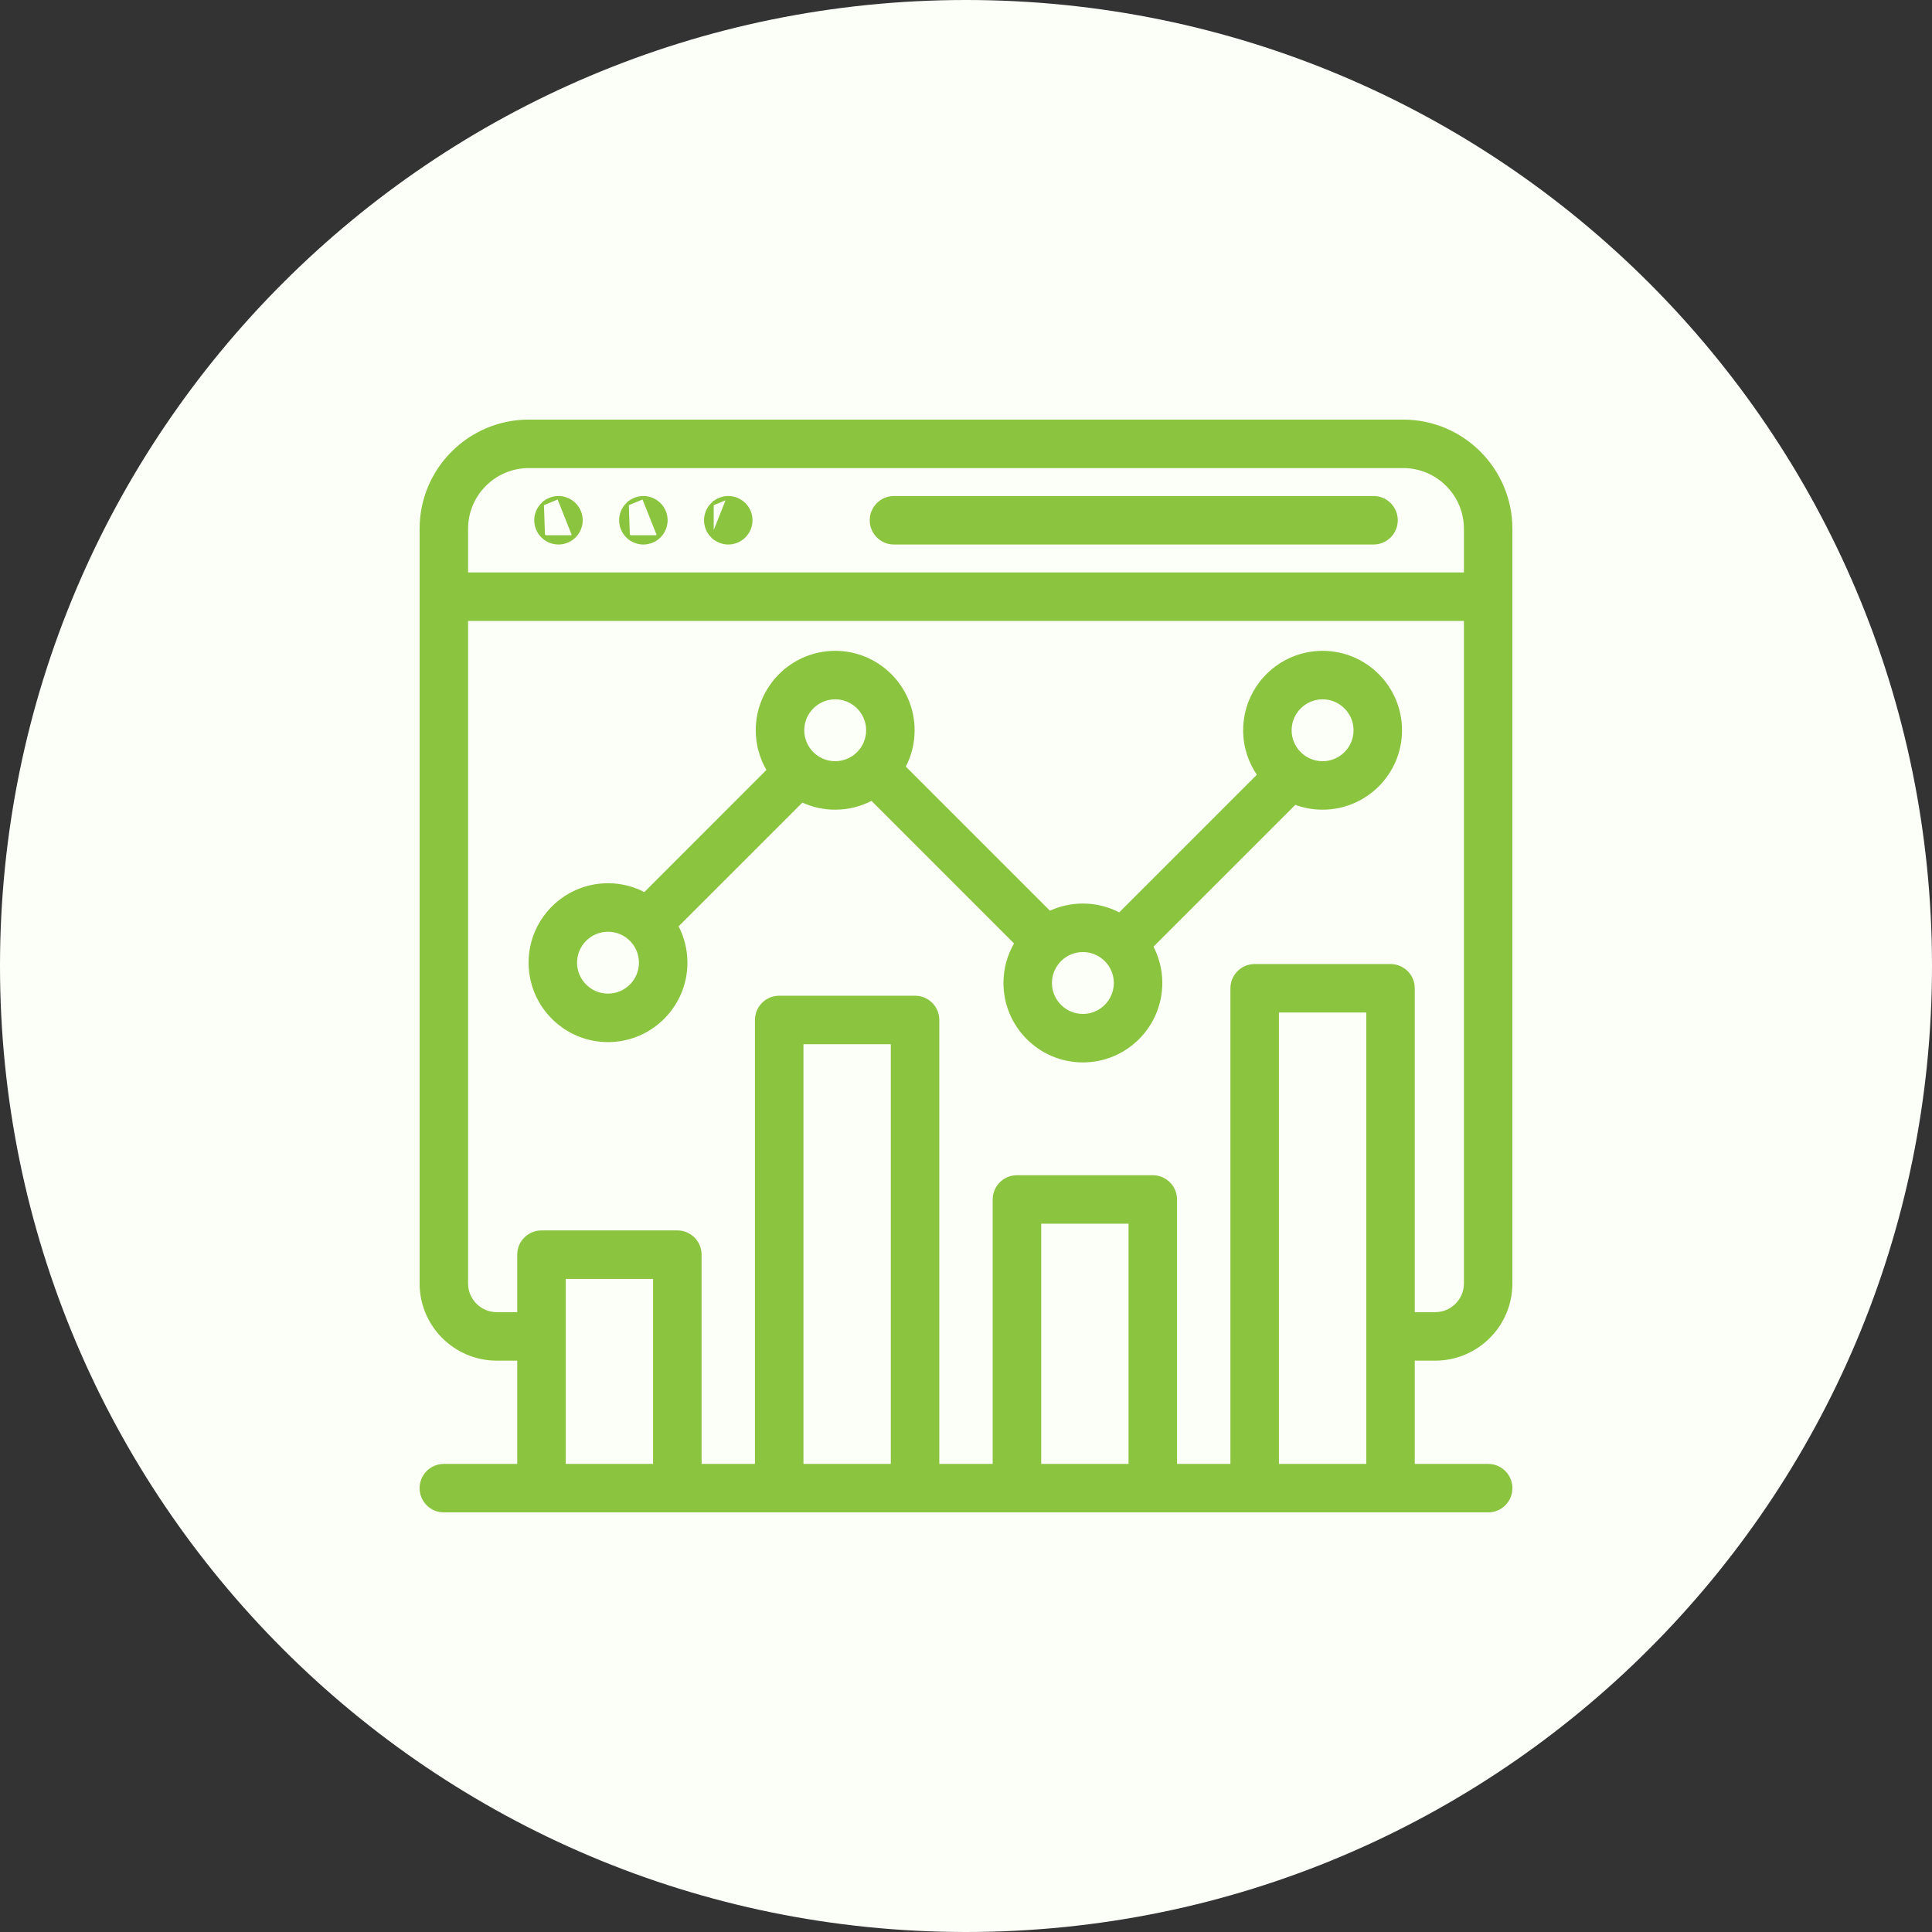
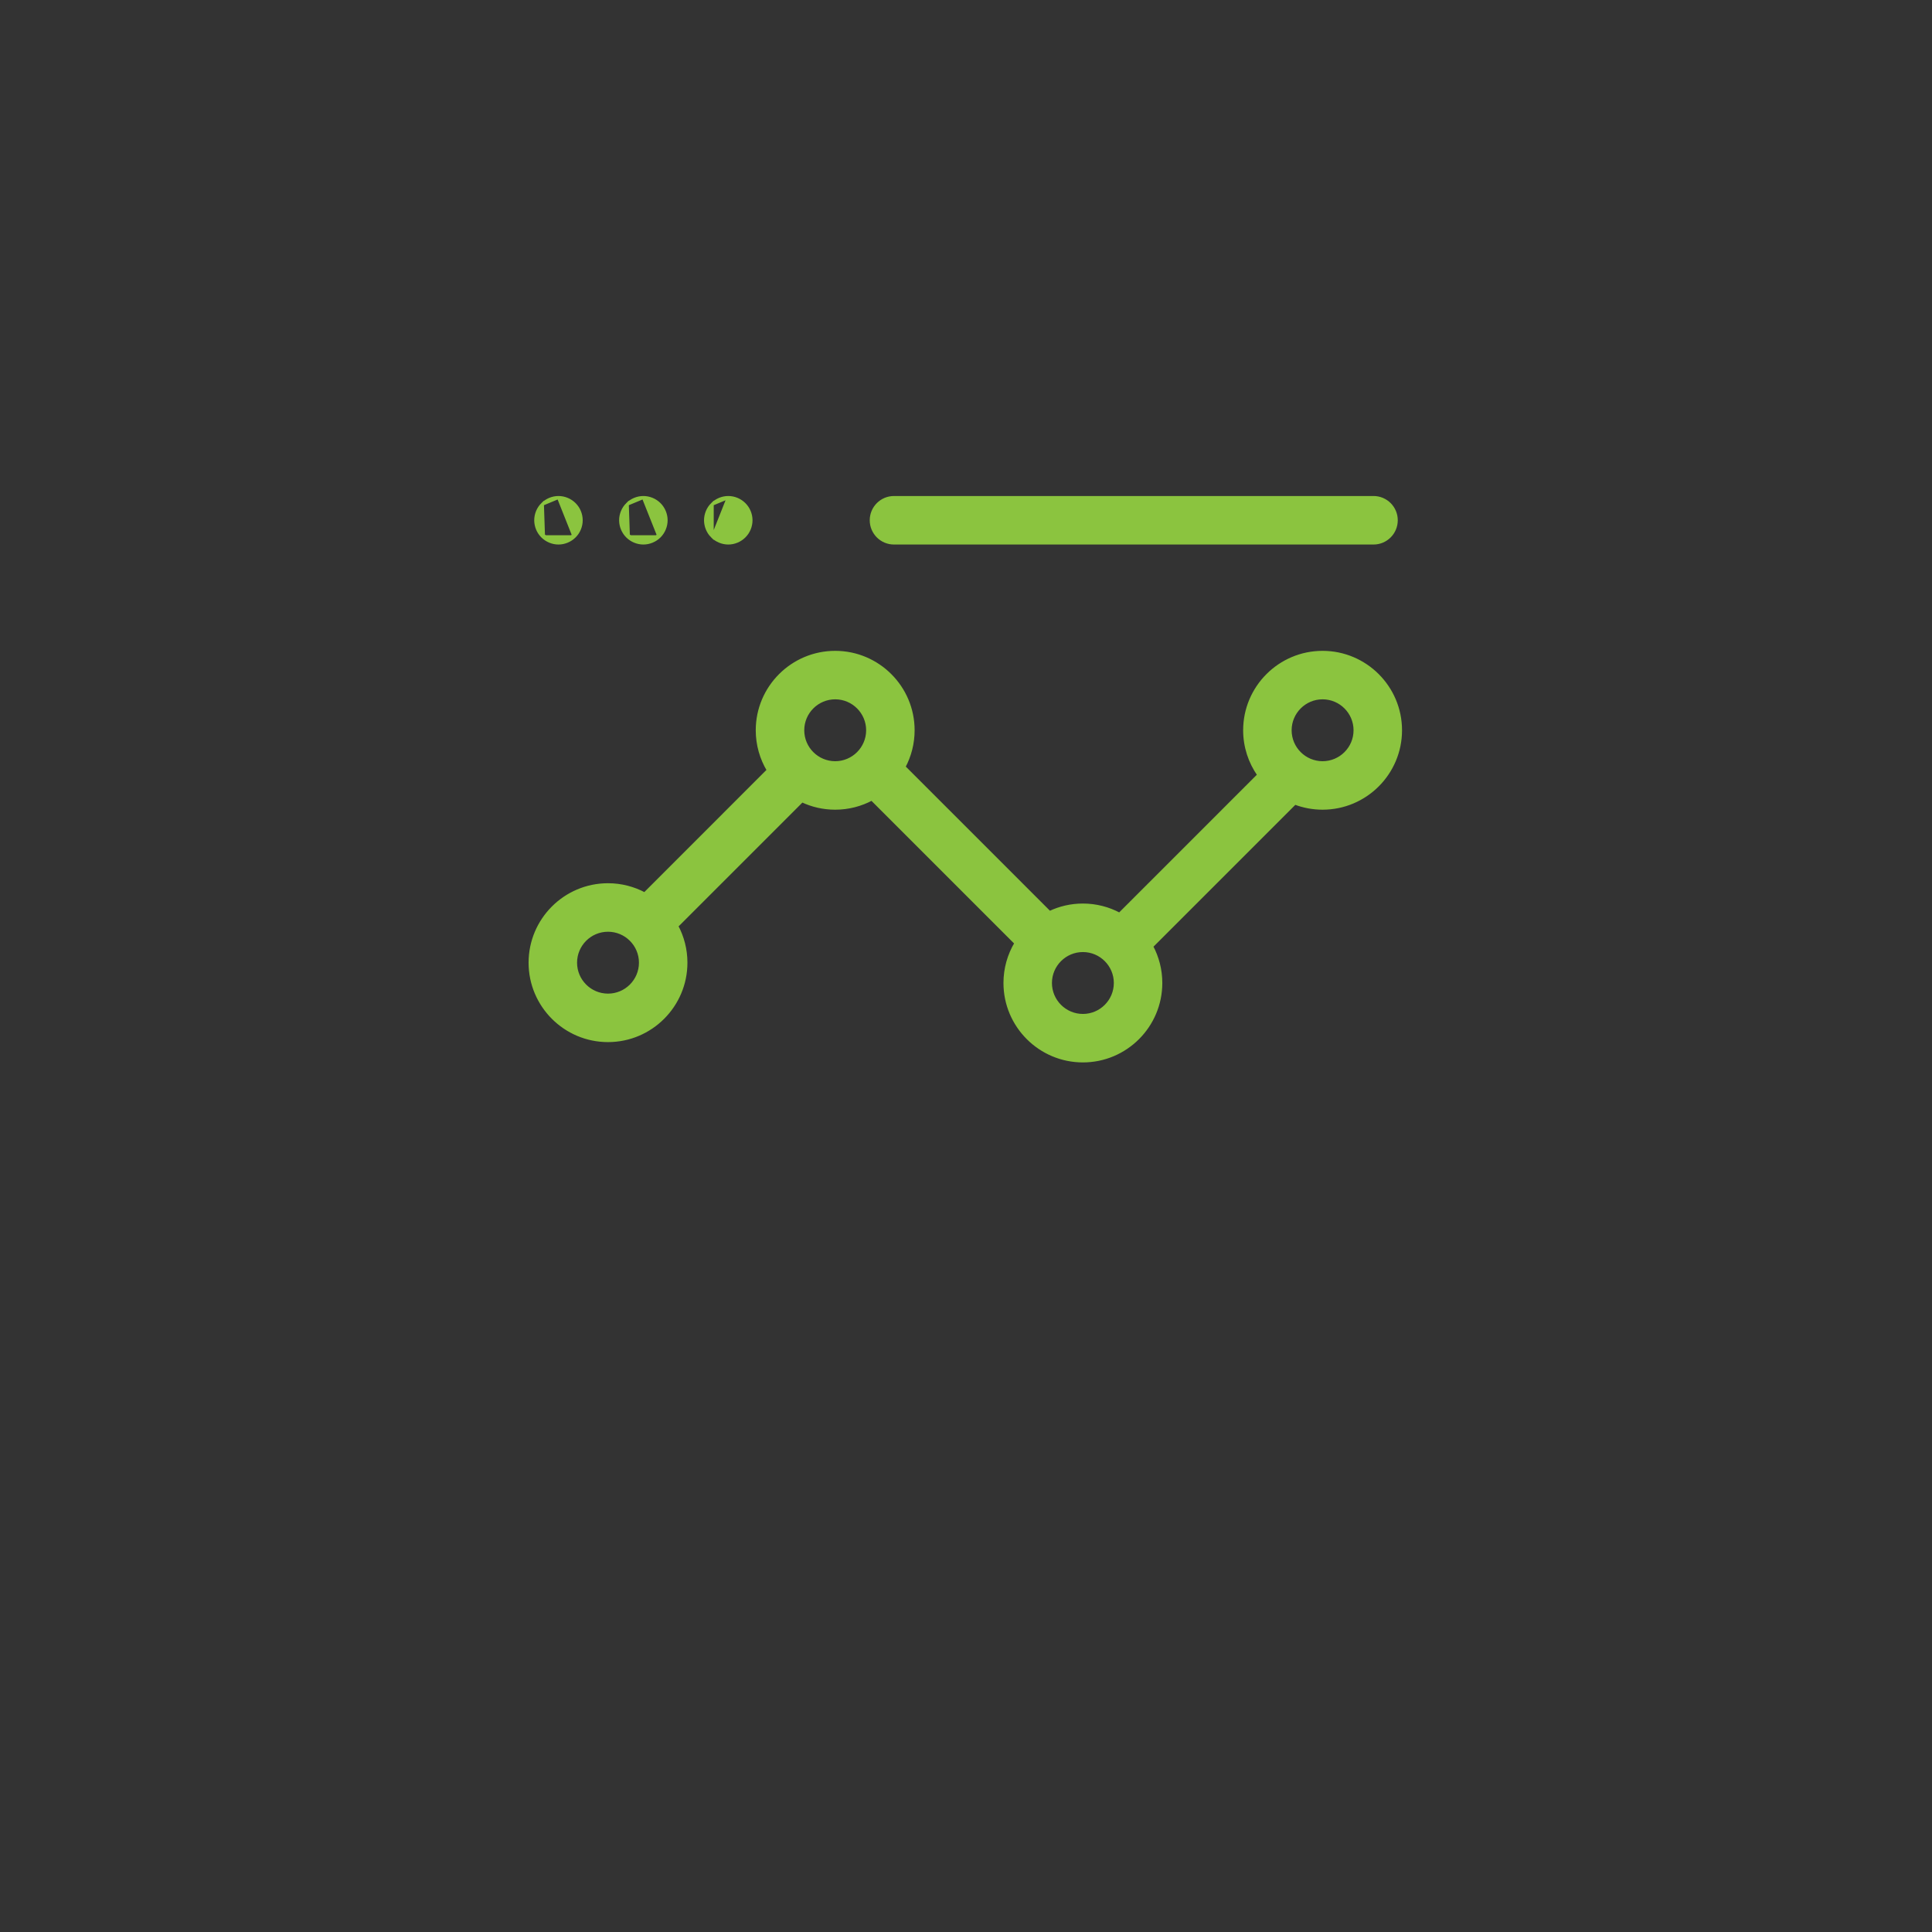
<svg xmlns="http://www.w3.org/2000/svg" width="64" height="64" viewBox="0 0 64 64" fill="none">
  <rect x="0" y="0" width="64" height="64" fill="#333333" stroke="none" />
-   <path d="M32 64C49.673 64 64 49.673 64 32C64 14.327 49.673 0 32 0C14.327 0 0 14.327 0 32C0 49.673 14.327 64 32 64Z" fill="#FCFFF8" />
-   <path d="M40.809 41.018V48.544H38.941V39.734C38.941 39.319 38.603 38.981 38.188 38.981H33.688C33.272 38.981 32.934 39.319 32.934 39.734V48.544H31.066V33.788C31.066 33.372 30.729 33.035 30.312 33.035H25.812C25.396 33.035 25.059 33.372 25.059 33.788V48.544H23.191V41.562C23.191 41.147 22.854 40.809 22.438 40.809H17.938C17.521 40.809 17.184 41.147 17.184 41.562V43.517H16.455C15.904 43.517 15.456 43.068 15.456 42.518V20.518C15.463 20.519 15.47 20.519 15.477 20.519H48.544V42.518C48.544 43.068 48.096 43.517 47.545 43.517H46.816V32.738C46.816 32.322 46.478 31.985 46.062 31.985H41.562C41.147 31.985 40.809 32.322 40.809 32.738V36.289V36.291V36.294V36.296V36.299V36.301V36.304V36.307V36.31V36.313V36.316V36.319V36.323V36.326V36.33V36.333V36.337V36.34V36.344V36.348V36.352V36.356V36.36V36.364V36.369V36.373V36.378V36.382V36.387V36.392V36.396V36.401V36.406V36.411V36.416V36.421V36.427V36.432V36.437V36.443V36.448V36.454V36.46V36.465V36.471V36.477V36.483V36.489V36.496V36.502V36.508V36.514V36.521V36.527V36.534V36.541V36.547V36.554V36.561V36.568V36.575V36.582V36.589V36.596V36.604V36.611V36.618V36.626V36.633V36.641V36.649V36.656V36.664V36.672V36.68V36.688V36.696V36.704V36.712V36.721V36.729V36.737V36.746V36.754V36.763V36.771V36.78V36.789V36.797V36.806V36.815V36.824V36.833V36.842V36.851V36.86V36.87V36.879V36.888V36.898V36.907V36.916V36.926V36.936V36.945V36.955V36.965V36.974V36.984V36.994V37.004V37.014V37.024V37.034V37.045V37.055V37.065V37.075V37.086V37.096V37.106V37.117V37.127V37.138V37.149V37.159V37.17V37.181V37.192V37.203V37.213V37.224V37.235V37.246V37.257V37.268V37.279V37.291V37.302V37.313V37.324V37.336V37.347V37.358V37.37V37.381V37.393V37.404V37.416V37.428V37.439V37.451V37.463V37.474V37.486V37.498V37.51V37.522V37.534V37.546V37.558V37.57V37.582V37.594V37.606V37.618V37.63V37.642V37.655V37.667V37.679V37.692V37.704V37.716V37.729V37.741V37.754V37.766V37.779V37.791V37.803V37.816V37.829V37.841V37.854V37.867V37.879V37.892V37.905V37.917V37.93V37.943V37.956V37.969V37.981V37.994V38.007V38.02V38.033V38.046V38.059V38.072V38.085V38.098V38.111V38.124V38.137V38.15V38.163V38.176V38.189V38.202V38.215V38.228V38.242V38.255V38.268V38.281V38.294V38.307V38.321V38.334V38.347V38.36V38.373V38.387V38.4V38.413V38.426V38.44V38.453V38.466V38.48V38.493V38.506V38.52V38.533V38.546V38.559V38.573V38.586V38.599V38.613V38.626V38.639V38.653V38.666V38.679V38.693V38.706V38.719V38.732V38.746V38.759V38.772V38.786V38.799V38.812V38.825V38.839V38.852V38.865V38.879V38.892V38.905V38.918V38.931V38.945V38.958V38.971V38.984V38.997V39.011V39.024V39.037V39.05V39.063V39.076V39.089V39.102V39.116V39.129V39.142V39.155V39.168V39.181V39.194V39.207V39.22V39.233V39.246V39.258V39.271V39.284V39.297V39.31V39.323V39.336V39.348V39.361V39.374V39.387V39.399V39.412V39.425V39.437V39.45V39.462V39.475V39.487V39.5V39.513V39.525V39.537V39.55V39.562V39.575V39.587V39.599V39.611V39.624V39.636V39.648V39.66V39.672V39.685V39.697V39.709V39.721V39.733V39.745V39.757V39.769V39.78V39.792V39.804V39.816V39.828V39.839V39.851V39.862V39.874V39.886V39.897V39.909V39.92V39.931V39.943V39.954V39.965V39.977V39.988V39.999V40.01V40.021V40.032V40.043V40.054V40.065V40.076V40.087V40.098V40.108V40.119V40.13V40.141V40.151V40.162V40.172V40.182V40.193V40.203V40.214V40.224V40.234V40.244V40.254V40.264V40.274V40.284V40.294V40.304V40.314V40.324V40.333V40.343V40.353V40.362V40.372V40.381V40.391V40.4V40.409V40.418V40.428V40.437V40.446V40.455V40.464V40.472V40.481V40.49V40.499V40.507V40.516V40.525V40.533V40.541V40.55V40.558V40.566V40.575V40.583V40.591V40.599V40.607V40.614V40.622V40.63V40.638V40.645V40.653V40.66V40.668V40.675V40.682V40.69V40.697V40.704V40.711V40.718V40.724V40.731V40.738V40.745V40.751V40.758V40.764V40.771V40.777V40.783V40.789V40.795V40.801V40.807V40.813V40.819V40.825V40.83V40.836V40.841V40.847V40.852V40.857V40.862V40.868V40.873V40.878V40.883V40.887V40.892V40.897V40.901V40.906V40.91V40.914V40.919V40.923V40.927V40.931V40.934V40.938V40.942V40.946V40.949V40.953V40.956V40.959V40.963V40.966V40.969V40.972V40.974V40.977V40.98V40.983V40.985V40.987V40.99V40.992V40.994V40.996V40.998V41V41.002V41.004V41.005V41.007V41.008V41.009V41.011V41.012V41.013V41.014V41.014V41.015V41.016V41.016V41.017V41.017V41.017V41.017C40.809 41.017 40.809 41.018 40.809 41.018ZM42.316 36.289V33.491H45.309V48.544H42.316V41.018V41.015V41.013V41.01V41.008V41.005V41.002V40.999V40.996V40.993V40.99V40.987V40.984V40.98V40.977V40.974V40.97V40.966V40.962V40.959V40.955V40.95V40.946V40.942V40.938V40.933V40.929V40.924V40.92V40.915V40.91V40.905V40.901V40.895V40.89V40.885V40.88V40.875V40.869V40.864V40.858V40.852V40.847V40.841V40.835V40.829V40.823V40.817V40.811V40.805V40.798V40.792V40.786V40.779V40.773V40.766V40.759V40.752V40.745V40.739V40.732V40.724V40.717V40.71V40.703V40.696V40.688V40.681V40.673V40.666V40.658V40.65V40.642V40.635V40.627V40.619V40.611V40.602V40.594V40.586V40.578V40.569V40.561V40.553V40.544V40.535V40.527V40.518V40.509V40.5V40.492V40.483V40.474V40.465V40.455V40.446V40.437V40.428V40.418V40.409V40.4V40.39V40.38V40.371V40.361V40.352V40.342V40.332V40.322V40.312V40.302V40.292V40.282V40.272V40.262V40.252V40.242V40.231V40.221V40.211V40.2V40.19V40.179V40.169V40.158V40.147V40.136V40.126V40.115V40.104V40.093V40.082V40.071V40.06V40.049V40.038V40.027V40.016V40.005V39.993V39.982V39.971V39.959V39.948V39.937V39.925V39.914V39.902V39.891V39.879V39.867V39.855V39.844V39.832V39.82V39.808V39.797V39.785V39.773V39.761V39.749V39.737V39.725V39.713V39.701V39.688V39.676V39.664V39.652V39.64V39.627V39.615V39.603V39.59V39.578V39.566V39.553V39.541V39.528V39.516V39.503V39.49V39.478V39.465V39.453V39.44V39.427V39.415V39.402V39.389V39.376V39.364V39.351V39.338V39.325V39.312V39.299V39.286V39.274V39.261V39.248V39.235V39.222V39.209V39.196V39.183V39.17V39.157V39.144V39.131V39.117V39.104V39.091V39.078V39.065V39.052V39.039V39.026V39.012V38.999V38.986V38.973V38.959V38.946V38.933V38.92V38.907V38.893V38.88V38.867V38.853V38.84V38.827V38.814V38.8V38.787V38.774V38.761V38.747V38.734V38.721V38.707V38.694V38.681V38.667V38.654V38.641V38.627V38.614V38.601V38.587V38.574V38.561V38.548V38.534V38.521V38.508V38.494V38.481V38.468V38.455V38.441V38.428V38.415V38.402V38.388V38.375V38.362V38.349V38.336V38.322V38.309V38.296V38.283V38.27V38.257V38.243V38.23V38.217V38.204V38.191V38.178V38.165V38.152V38.139V38.126V38.113V38.1V38.087V38.074V38.061V38.048V38.035V38.022V38.01V37.997V37.984V37.971V37.958V37.946V37.933V37.92V37.907V37.895V37.882V37.869V37.857V37.844V37.832V37.819V37.806V37.794V37.782V37.769V37.757V37.744V37.732V37.72V37.707V37.695V37.683V37.67V37.658V37.646V37.634V37.622V37.61V37.598V37.586V37.574V37.562V37.55V37.538V37.526V37.514V37.502V37.491V37.479V37.467V37.456V37.444V37.432V37.421V37.409V37.398V37.386V37.375V37.364V37.352V37.341V37.33V37.319V37.307V37.296V37.285V37.274V37.263V37.252V37.241V37.23V37.22V37.209V37.198V37.187V37.177V37.166V37.156V37.145V37.135V37.124V37.114V37.103V37.093V37.083V37.073V37.062V37.052V37.042V37.032V37.022V37.012V37.002V36.993V36.983V36.973V36.964V36.954V36.944V36.935V36.925V36.916V36.907V36.898V36.888V36.879V36.87V36.861V36.852V36.843V36.834V36.825V36.816V36.808V36.799V36.791V36.782V36.773V36.765V36.757V36.748V36.74V36.732V36.724V36.716V36.708V36.7V36.692V36.684V36.677V36.669V36.661V36.654V36.646V36.639V36.632V36.624V36.617V36.61V36.603V36.596V36.589V36.582V36.575V36.569V36.562V36.555V36.549V36.542V36.536V36.53V36.523V36.517V36.511V36.505V36.499V36.493V36.488V36.482V36.476V36.471V36.465V36.46V36.455V36.449V36.444V36.439V36.434V36.429V36.424V36.419V36.415V36.41V36.405V36.401V36.397V36.392V36.388V36.384V36.38V36.376V36.372V36.368V36.364V36.361V36.357V36.354V36.35V36.347V36.344V36.341V36.338V36.335V36.332V36.329V36.327V36.324V36.322V36.319V36.317V36.315V36.312V36.31V36.308V36.306V36.305V36.303V36.301V36.3V36.299V36.297V36.296V36.295V36.294V36.293V36.292V36.291V36.291V36.29V36.29V36.289V36.289V36.289C42.316 36.289 42.316 36.289 42.316 36.289ZM47.545 45.023C48.926 45.023 50.05 43.899 50.05 42.518V17.516C50.05 15.55 48.45 13.95 46.484 13.95H17.516C15.55 13.95 13.95 15.55 13.95 17.516V42.518C13.95 43.899 15.074 45.023 16.455 45.023H17.184V48.544H14.703C14.287 48.544 13.95 48.881 13.95 49.297C13.95 49.713 14.287 50.05 14.703 50.05H49.297C49.713 50.05 50.05 49.713 50.05 49.297C50.05 48.881 49.713 48.544 49.297 48.544H46.816V45.023H47.545ZM15.456 17.516C15.456 16.38 16.38 15.456 17.516 15.456H46.484C47.62 15.456 48.544 16.38 48.544 17.516V19.012H15.477C15.47 19.012 15.463 19.013 15.456 19.013V17.516ZM21.684 48.544H18.691V42.316H21.684V48.544ZM29.559 48.544H26.566V34.541H29.559V48.544ZM37.434 48.544H34.441V40.487H37.434V48.544Z" fill="#8BC43F" stroke="#8BC43F" stroke-width="0.1" />
  <path d="M45.5 16.481H29.614C29.198 16.481 28.861 16.819 28.861 17.234C28.861 17.65 29.198 17.988 29.614 17.988H45.5C45.916 17.988 46.253 17.65 46.253 17.234C46.253 16.819 45.916 16.481 45.5 16.481Z" fill="#8BC43F" stroke="#8BC43F" stroke-width="0.1" />
  <path d="M21.312 16.481C21.511 16.481 21.705 16.562 21.845 16.702C21.985 16.842 22.066 17.036 22.066 17.234C22.066 17.433 21.985 17.627 21.845 17.767M21.312 16.481L21.81 17.731M21.312 16.481C21.114 16.481 20.92 16.562 20.78 16.702L21.312 16.481ZM21.845 17.767L21.81 17.731M21.845 17.767C21.845 17.767 21.845 17.767 21.845 17.767L21.81 17.731M21.845 17.767C21.705 17.907 21.511 17.988 21.312 17.988C21.114 17.988 20.92 17.907 20.78 17.767M21.81 17.731C21.679 17.862 21.497 17.938 21.312 17.938C21.128 17.938 20.946 17.862 20.815 17.731M20.78 17.767L20.815 17.731M20.78 17.767C20.78 17.767 20.78 17.767 20.78 17.767L20.815 17.731M20.78 17.767C20.64 17.627 20.559 17.433 20.559 17.234C20.559 17.036 20.64 16.842 20.78 16.702L20.815 17.731" fill="#8BC43F" stroke="#8BC43F" stroke-width="0.1" />
  <path d="M18.5 16.481C18.698 16.481 18.892 16.562 19.032 16.702C19.173 16.842 19.253 17.036 19.253 17.234C19.253 17.433 19.173 17.627 19.032 17.767M18.5 16.481L18.997 17.731M18.5 16.481C18.302 16.481 18.108 16.562 17.968 16.702L18.5 16.481ZM19.032 17.767L18.997 17.731M19.032 17.767C19.032 17.767 19.032 17.767 19.032 17.767L18.997 17.731M19.032 17.767C18.892 17.907 18.698 17.988 18.5 17.988C18.302 17.988 18.108 17.907 17.968 17.767M18.997 17.731C18.866 17.862 18.685 17.938 18.5 17.938C18.315 17.938 18.134 17.862 18.003 17.731M17.968 17.767L18.003 17.731M17.968 17.767C17.968 17.767 17.968 17.767 17.968 17.767L18.003 17.731M17.968 17.767C17.827 17.627 17.747 17.433 17.747 17.234C17.747 17.036 17.827 16.842 17.968 16.702L18.003 17.731" fill="#8BC43F" stroke="#8BC43F" stroke-width="0.1" />
  <path d="M24.125 16.481C24.324 16.481 24.517 16.562 24.657 16.702C24.798 16.842 24.878 17.036 24.878 17.234C24.878 17.433 24.798 17.627 24.657 17.767C24.657 17.767 24.657 17.767 24.657 17.767C24.657 17.767 24.657 17.767 24.657 17.767C24.517 17.907 24.323 17.988 24.125 17.988C23.927 17.988 23.733 17.907 23.593 17.767M24.125 16.481L23.628 17.731L23.593 17.767M24.125 16.481C23.927 16.481 23.733 16.562 23.593 16.702L24.125 16.481ZM23.593 17.767C23.452 17.627 23.372 17.433 23.372 17.234C23.372 17.036 23.452 16.842 23.593 16.702L23.593 17.767Z" fill="#8BC43F" stroke="#8BC43F" stroke-width="0.1" />
  <path d="M43.812 21.61C42.389 21.61 41.231 22.768 41.231 24.191C41.231 24.741 41.405 25.251 41.699 25.671L37.085 30.285C36.723 30.091 36.31 29.981 35.872 29.981C35.478 29.981 35.104 30.07 34.77 30.229L29.945 25.404C30.138 25.042 30.248 24.629 30.248 24.191C30.248 22.768 29.09 21.61 27.667 21.61C26.243 21.61 25.085 22.768 25.085 24.191C25.085 24.674 25.219 25.127 25.451 25.514L21.354 29.612C20.992 29.419 20.579 29.308 20.141 29.308C18.717 29.308 17.56 30.466 17.56 31.89C17.56 33.313 18.717 34.471 20.141 34.471C21.564 34.471 22.722 33.313 22.722 31.89C22.722 31.452 22.612 31.039 22.419 30.677L26.569 26.527C26.902 26.684 27.274 26.772 27.667 26.772C28.105 26.772 28.518 26.662 28.879 26.469L33.654 31.244C33.424 31.63 33.291 32.081 33.291 32.562C33.291 33.986 34.449 35.144 35.872 35.144C37.296 35.144 38.453 33.986 38.453 32.562C38.453 32.124 38.343 31.712 38.15 31.35L42.896 26.604C43.181 26.712 43.49 26.772 43.812 26.772C45.236 26.772 46.394 25.614 46.394 24.191C46.394 22.768 45.236 21.61 43.812 21.61ZM20.141 32.965C19.548 32.965 19.066 32.483 19.066 31.89C19.066 31.297 19.548 30.815 20.141 30.815C20.734 30.815 21.216 31.297 21.216 31.89C21.216 32.483 20.734 32.965 20.141 32.965ZM27.667 25.266C27.074 25.266 26.592 24.784 26.592 24.191C26.592 23.599 27.074 23.116 27.667 23.116C28.259 23.116 28.742 23.599 28.742 24.191C28.742 24.784 28.259 25.266 27.667 25.266ZM35.872 33.638C35.28 33.638 34.797 33.155 34.797 32.563C34.797 31.97 35.28 31.488 35.872 31.488C36.465 31.488 36.947 31.97 36.947 32.563C36.947 33.155 36.465 33.638 35.872 33.638ZM43.812 25.266C43.22 25.266 42.737 24.784 42.737 24.191C42.737 23.599 43.22 23.116 43.812 23.116C44.405 23.116 44.888 23.599 44.888 24.191C44.888 24.784 44.405 25.266 43.812 25.266Z" fill="#8BC43F" stroke="#8BC43F" stroke-width="0.1" />
</svg>